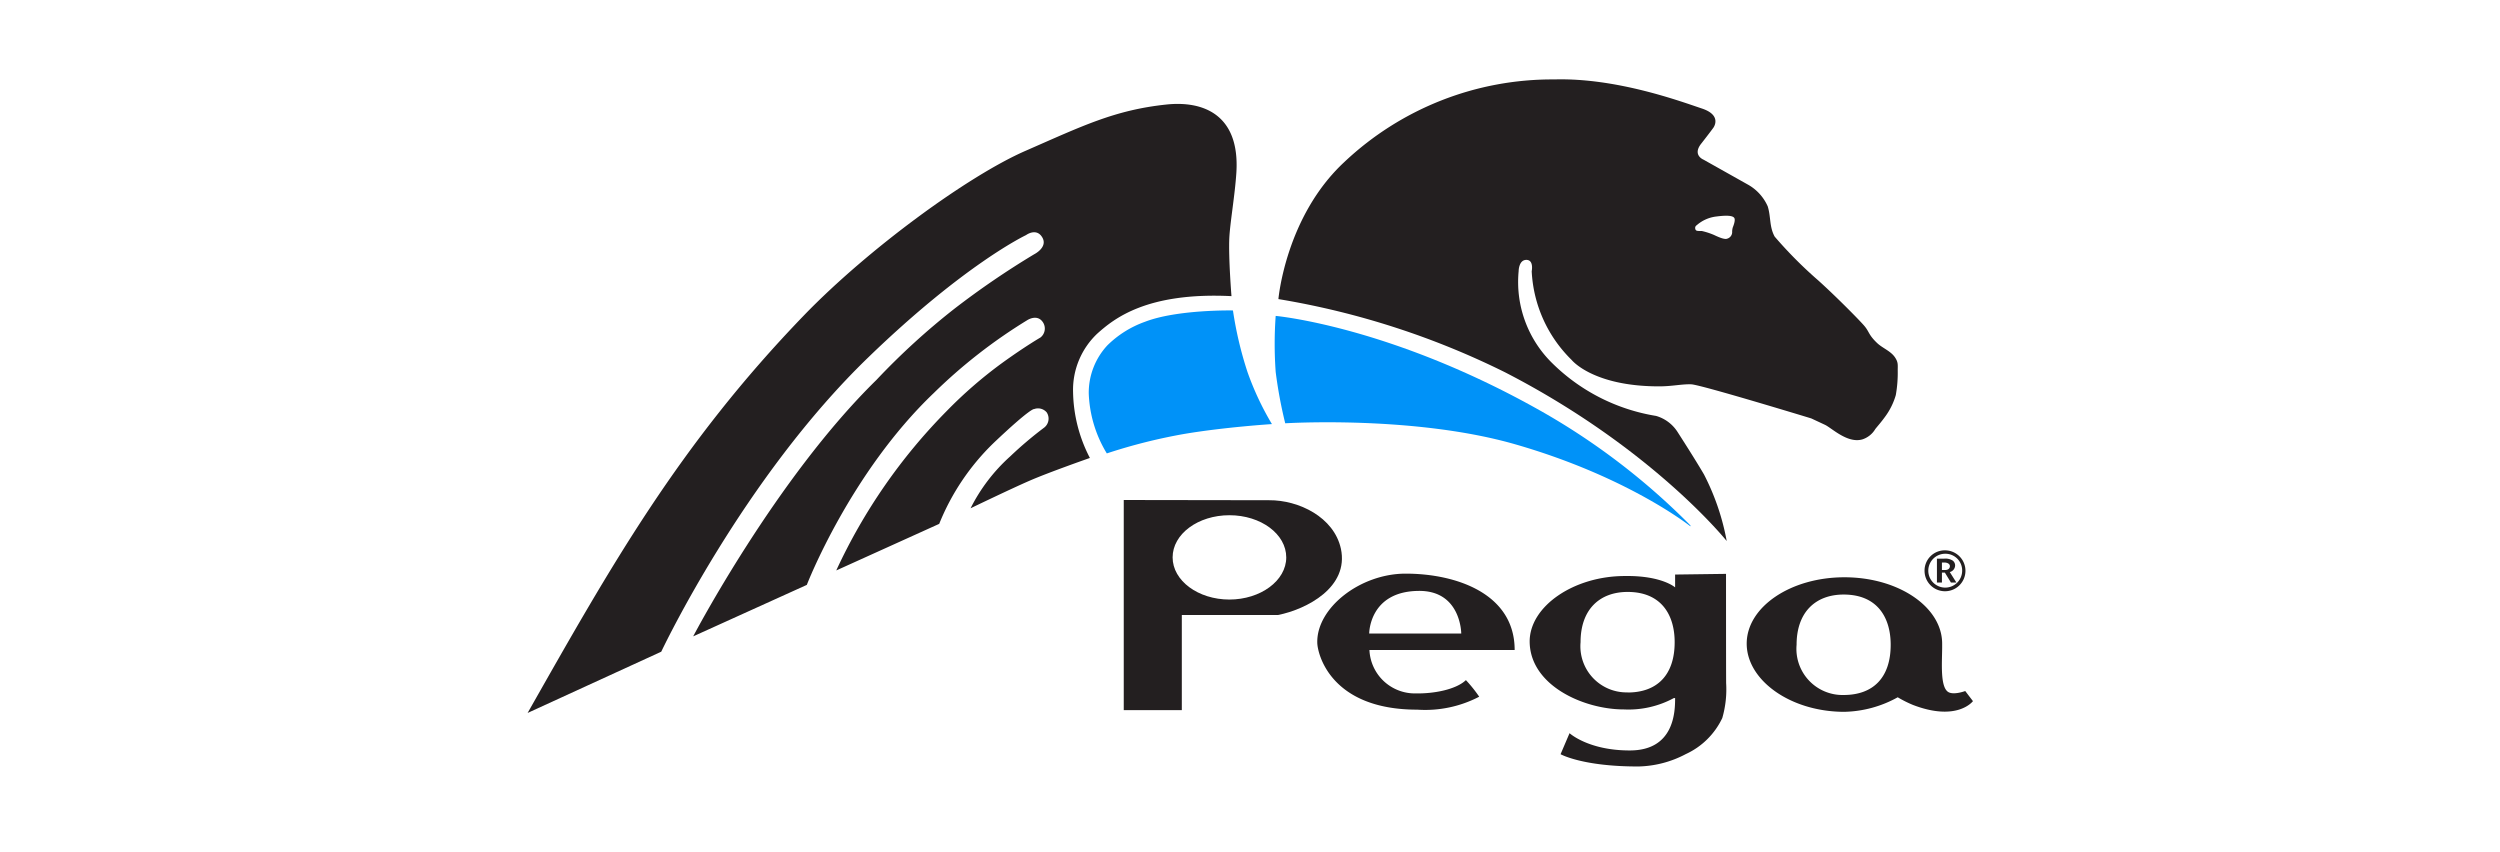
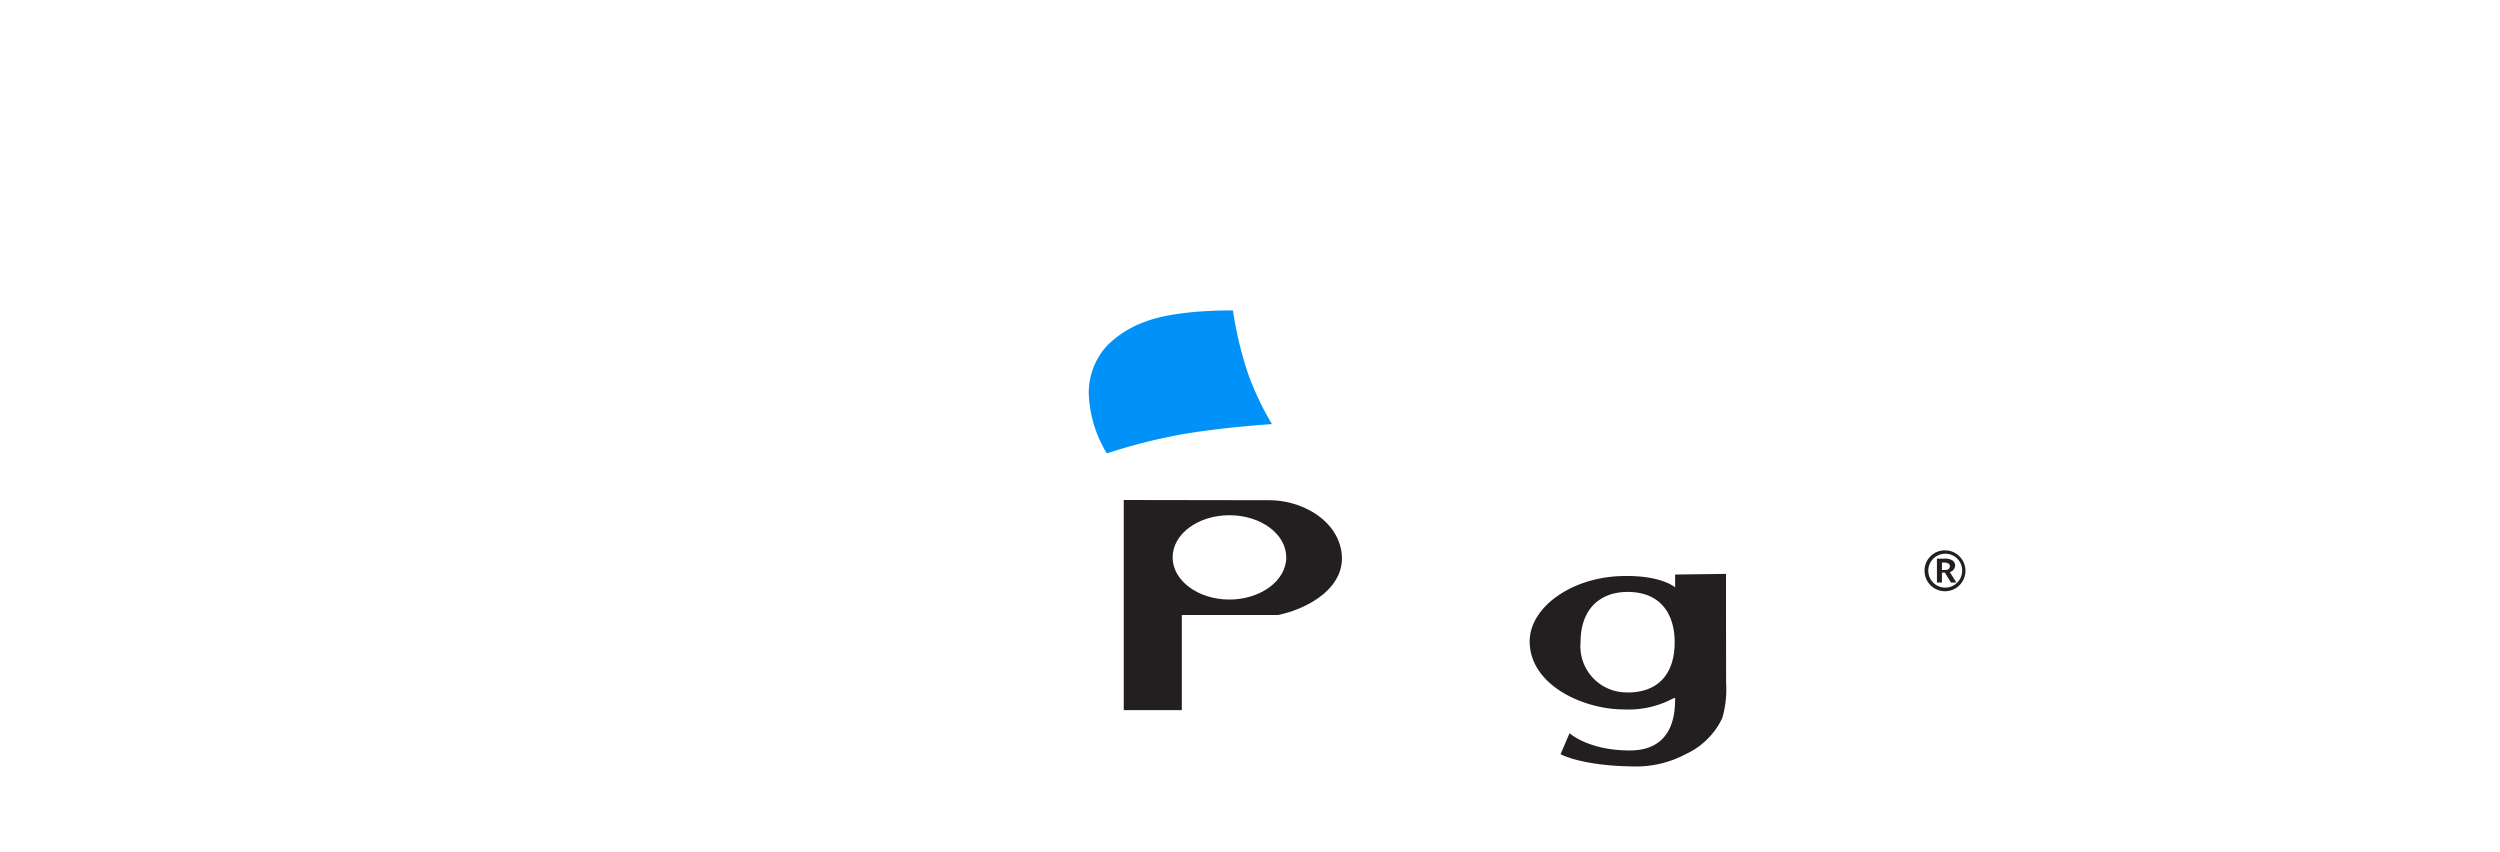
<svg xmlns="http://www.w3.org/2000/svg" width="220" height="75" viewBox="0 0 220 75">
  <defs>
    <style>
      .cls-1 {
        fill: #0092f8;
      }

      .cls-2 {
        fill: #231f20;
      }
    </style>
  </defs>
  <title>pegas</title>
  <g id="Pegas">
    <path class="cls-1" d="M97.4,39.9a48.6,48.6,0,0,1,6.85-1.72c3.58-.6,7.68-.86,7.68-.86a25.29,25.29,0,0,1-2.15-4.58,32.63,32.63,0,0,1-1.28-5.42s-4.91-.1-7.75,1a9,9,0,0,0-3.31,2.08,6.13,6.13,0,0,0-1.63,4.22A10.88,10.88,0,0,0,97.4,39.9Z" />
-     <path class="cls-1" d="M113.1,37.25s11.38-.71,20.28,1.86c9.95,2.87,15.38,7.21,15.38,7.21l0-.08a60.22,60.22,0,0,0-13.3-10.15c-13.14-7.39-23.2-8.29-23.2-8.29a34.42,34.42,0,0,0,0,4.93A39.59,39.59,0,0,0,113.1,37.25Z" />
-     <path class="cls-2" d="M167,32.6c0-.49.05-.7-.22-1.12-.37-.58-1.1-.83-1.58-1.28-.81-.77-.68-1-1.18-1.57s-2.49-2.58-4-3.94a37.39,37.39,0,0,1-3.85-3.87c-.48-.88-.32-1.72-.61-2.66a4.08,4.08,0,0,0-1.77-1.93l-3.88-2.18s-1-.39-.21-1.4,1.07-1.4,1.07-1.4.83-1.09-1-1.7-7.5-2.72-13-2.56a26.64,26.64,0,0,0-18.47,7.27c-5.17,4.8-5.8,12.06-5.8,12.06a70.82,70.82,0,0,1,19.94,6.44c13,6.69,19.51,14.85,19.51,14.85a21,21,0,0,0-2-5.86c-.84-1.44-2.36-3.79-2.36-3.79a3.34,3.34,0,0,0-1.86-1.36A16.84,16.84,0,0,1,136.64,32a10,10,0,0,1-3-8.13s0-1,.68-1,.47,1,.47,1a11.72,11.72,0,0,0,3.51,7.8S140.15,34,146,34c1.15,0,2-.21,2.83-.18s10.56,3,10.56,3l1.22.57c.61.3,2,1.67,3.3,1.27a2.07,2.07,0,0,0,1.12-.91c.24-.3.49-.57.86-1.08a6,6,0,0,0,.94-1.9A11.2,11.2,0,0,0,167,32.6ZM152.49,20a1.36,1.36,0,0,0-.06.45A.6.6,0,0,1,152,21c-.22.1-.72-.11-1.16-.32a6.19,6.19,0,0,0-1.07-.35c-.44,0-.55,0-.59-.21s.13-.3.13-.3a3.17,3.17,0,0,1,1.75-.77c.94-.12,1.41-.07,1.55.12S152.53,19.9,152.49,20Z" />
-     <path class="cls-2" d="M91.75,28.32c-.51-.71-1.36-.14-1.36-.14a46.1,46.1,0,0,0-8.21,6.4C74.8,41.62,71,51.47,71,51.47L61,56s7.27-13.9,16.13-22.57A62,62,0,0,1,84,27.16a73.8,73.8,0,0,1,7-4.78s1.24-.61.72-1.49-1.43-.2-1.43-.2S84.95,23.2,76.45,31.41C65.39,42.07,58.19,57.35,58.19,57.35L46.43,62.74c7.34-12.94,13.31-23.58,24.33-35,5.68-5.87,14.46-12.27,19.47-14.46s7.86-3.6,12.4-4.08c3.14-.34,6.5.79,6.17,6-.13,2-.55,4.36-.62,5.74-.08,1.77.19,5.12.19,5.12-7.47-.37-10.35,2-11.79,3.28a6.81,6.81,0,0,0-2.15,5.15,13,13,0,0,0,1.48,5.81s-3.6,1.26-5.3,2-5.1,2.38-5.2,2.43a15.41,15.41,0,0,1,3.49-4.57,33.46,33.46,0,0,1,3-2.54,1,1,0,0,0,.21-1.33A1,1,0,0,0,91,36s-.24-.17-3.58,3a20.61,20.61,0,0,0-4.77,7.1L73.59,50.2a49.5,49.5,0,0,1,9.74-14.05,38.66,38.66,0,0,1,4.86-4.21c2.05-1.48,3.37-2.24,3.37-2.24A1,1,0,0,0,91.75,28.32Z" />
    <g>
-       <path class="cls-2" d="M129,59.85c-.86.82-2.78,1.2-4.41,1.17a4,4,0,0,1-4.08-3.82h12.78c0-5-5.21-6.72-9.59-6.72-4,0-7.83,3-7.78,6.06,0,.89,1.08,5.91,8.8,5.91a10.29,10.29,0,0,0,5.45-1.14A12.07,12.07,0,0,0,129,59.85ZM124.8,52c3.78-.07,3.79,3.75,3.79,3.75h-8.1S120.48,52.06,124.8,52Z" />
      <path class="cls-2" d="M151.89,50.5l-4.48.06s0,.85,0,1.13c0,0-1.17-1.05-4.42-1-4.5,0-8.36,2.66-8.38,5.74,0,3.87,4.73,6,8.3,6a8.39,8.39,0,0,0,4.39-1h.11c0,1.18-.06,4.62-4,4.61-3.64,0-5.29-1.52-5.29-1.52l-.79,1.85s1.92,1.09,6.86,1.08a9.32,9.32,0,0,0,4.16-1.09,6.59,6.59,0,0,0,3.21-3.17,9.07,9.07,0,0,0,.34-3.08C151.89,58.52,151.89,50.5,151.89,50.5Zm-8.66,10.43a4.06,4.06,0,0,1-4.14-4.42c0-2.9,1.7-4.42,4.14-4.42,3,0,4.14,2.06,4.14,4.42C147.37,59.41,145.82,60.94,143.23,60.94Z" />
-       <path class="cls-2" d="M172.94,60.81s-1,.38-1.49.09c-.72-.44-.55-2.5-.54-3.9,0-.12,0-.24,0-.36,0-3.23-3.85-5.84-8.6-5.84s-8.6,2.62-8.6,5.84,3.85,6,8.6,6A10.07,10.07,0,0,0,167,61.36a10,10,0,0,0,1.33.67c3.92,1.51,5.29-.33,5.29-.33Zm-10.7.35a4.06,4.06,0,0,1-4.14-4.42c0-2.9,1.7-4.42,4.14-4.42,3,0,4.14,2.06,4.14,4.42C166.38,59.64,164.83,61.16,162.24,61.16Z" />
      <path class="cls-2" d="M118,48.29c-.61-2.79-3.72-4.29-6.32-4.27L98.89,44V62.49H104V54.12s7.56,0,8.47,0C115,53.61,118.72,51.68,118,48.29Zm-9.81,4.47c-2.75,0-5-1.66-5-3.71s2.23-3.71,5-3.71,5,1.66,5,3.71S110.93,52.76,108.18,52.76Z" />
    </g>
    <path class="cls-2" d="M171.18,48.43a1.8,1.8,0,1,1-1.82,1.79,1.78,1.78,0,0,1,1.82-1.79Zm0,.3a1.49,1.49,0,1,0,1.49,1.49,1.47,1.47,0,0,0-1.49-1.49Zm-.73.43h.65a1.2,1.2,0,0,1,.72.16.53.53,0,0,1,.23.45.61.61,0,0,1-.47.57l.58.92h-.48l-.53-.87h-.26v.87h-.44Zm.44,1h.29c.25,0,.41-.13.41-.34s-.24-.32-.5-.32h-.2Z" />
  </g>
</svg>